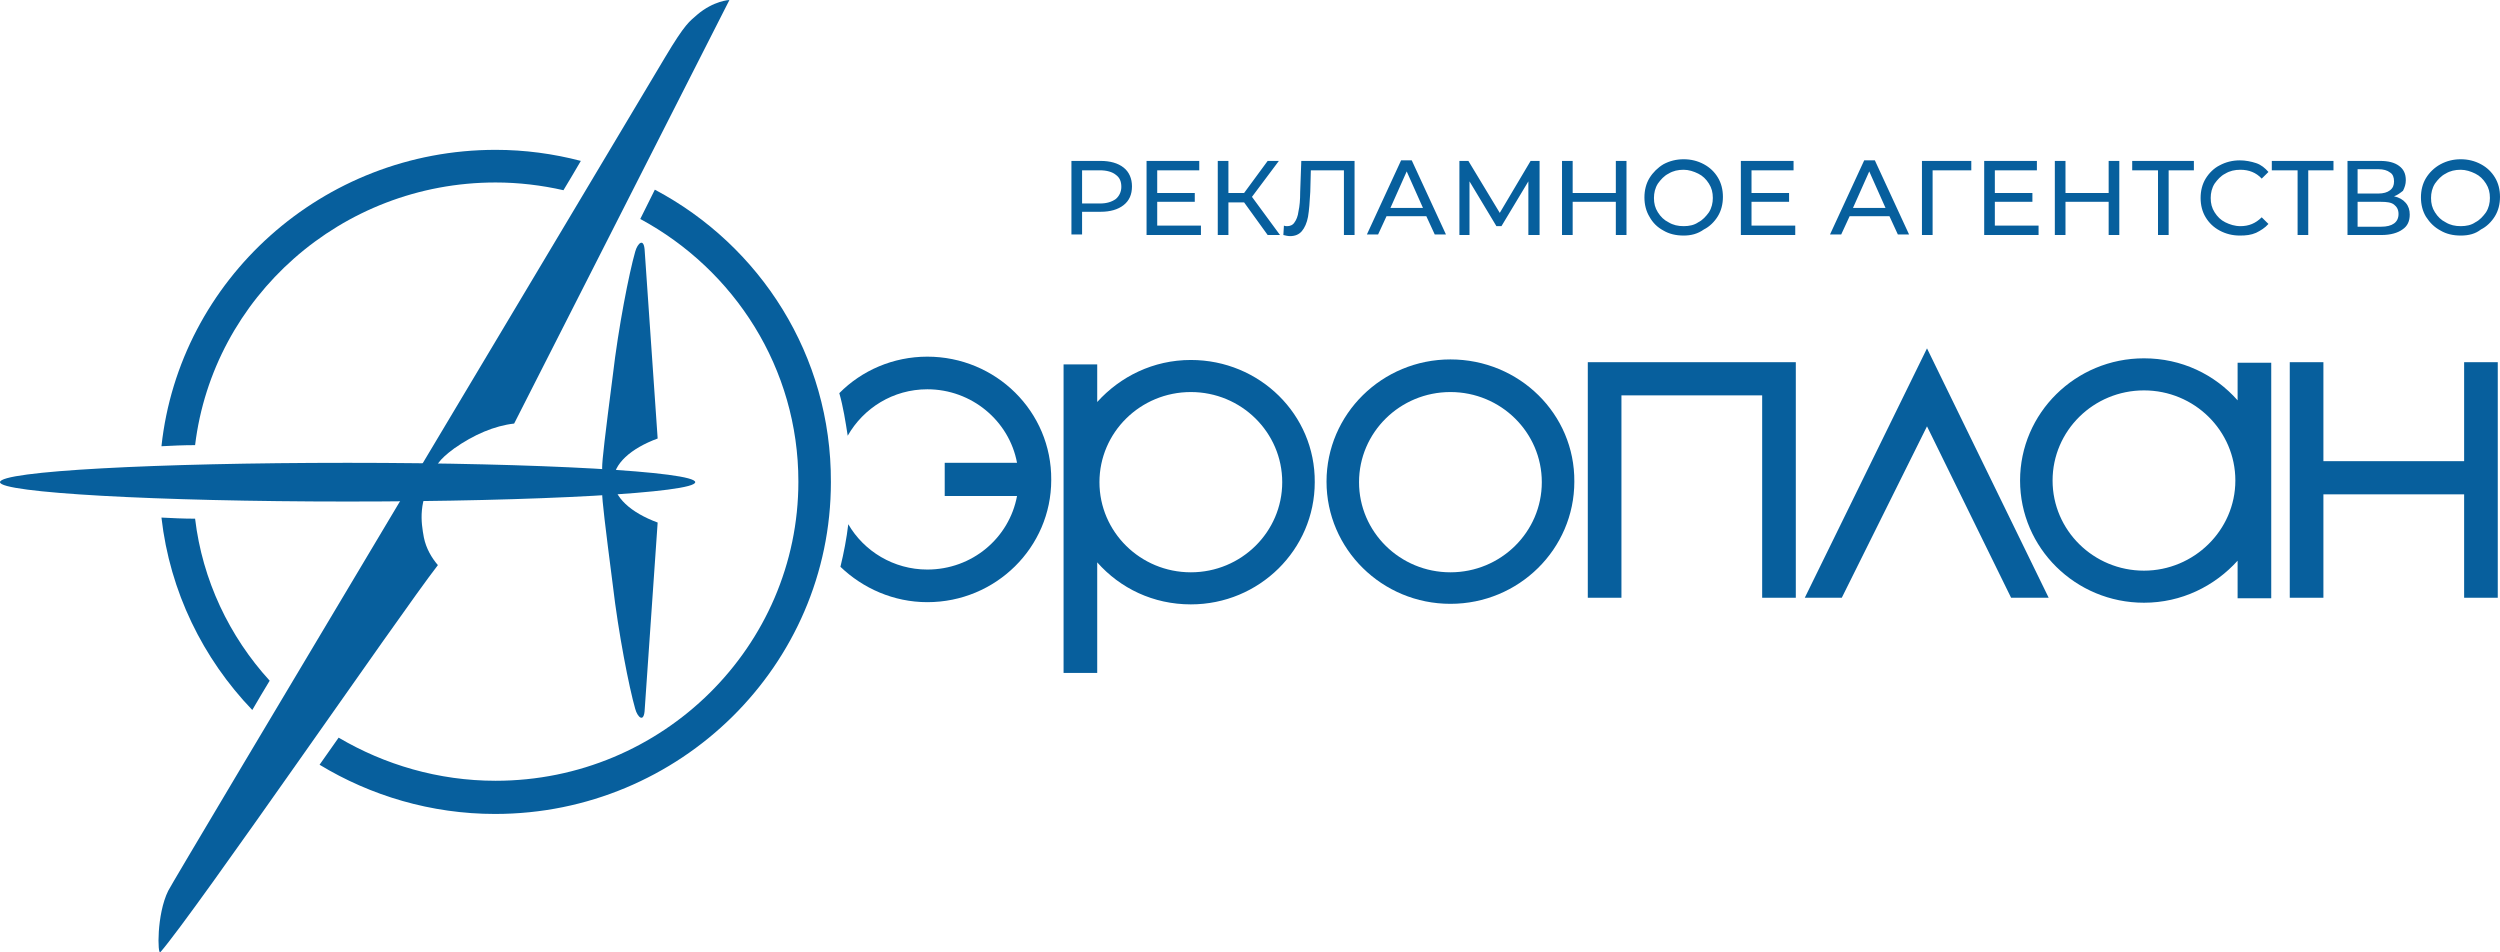
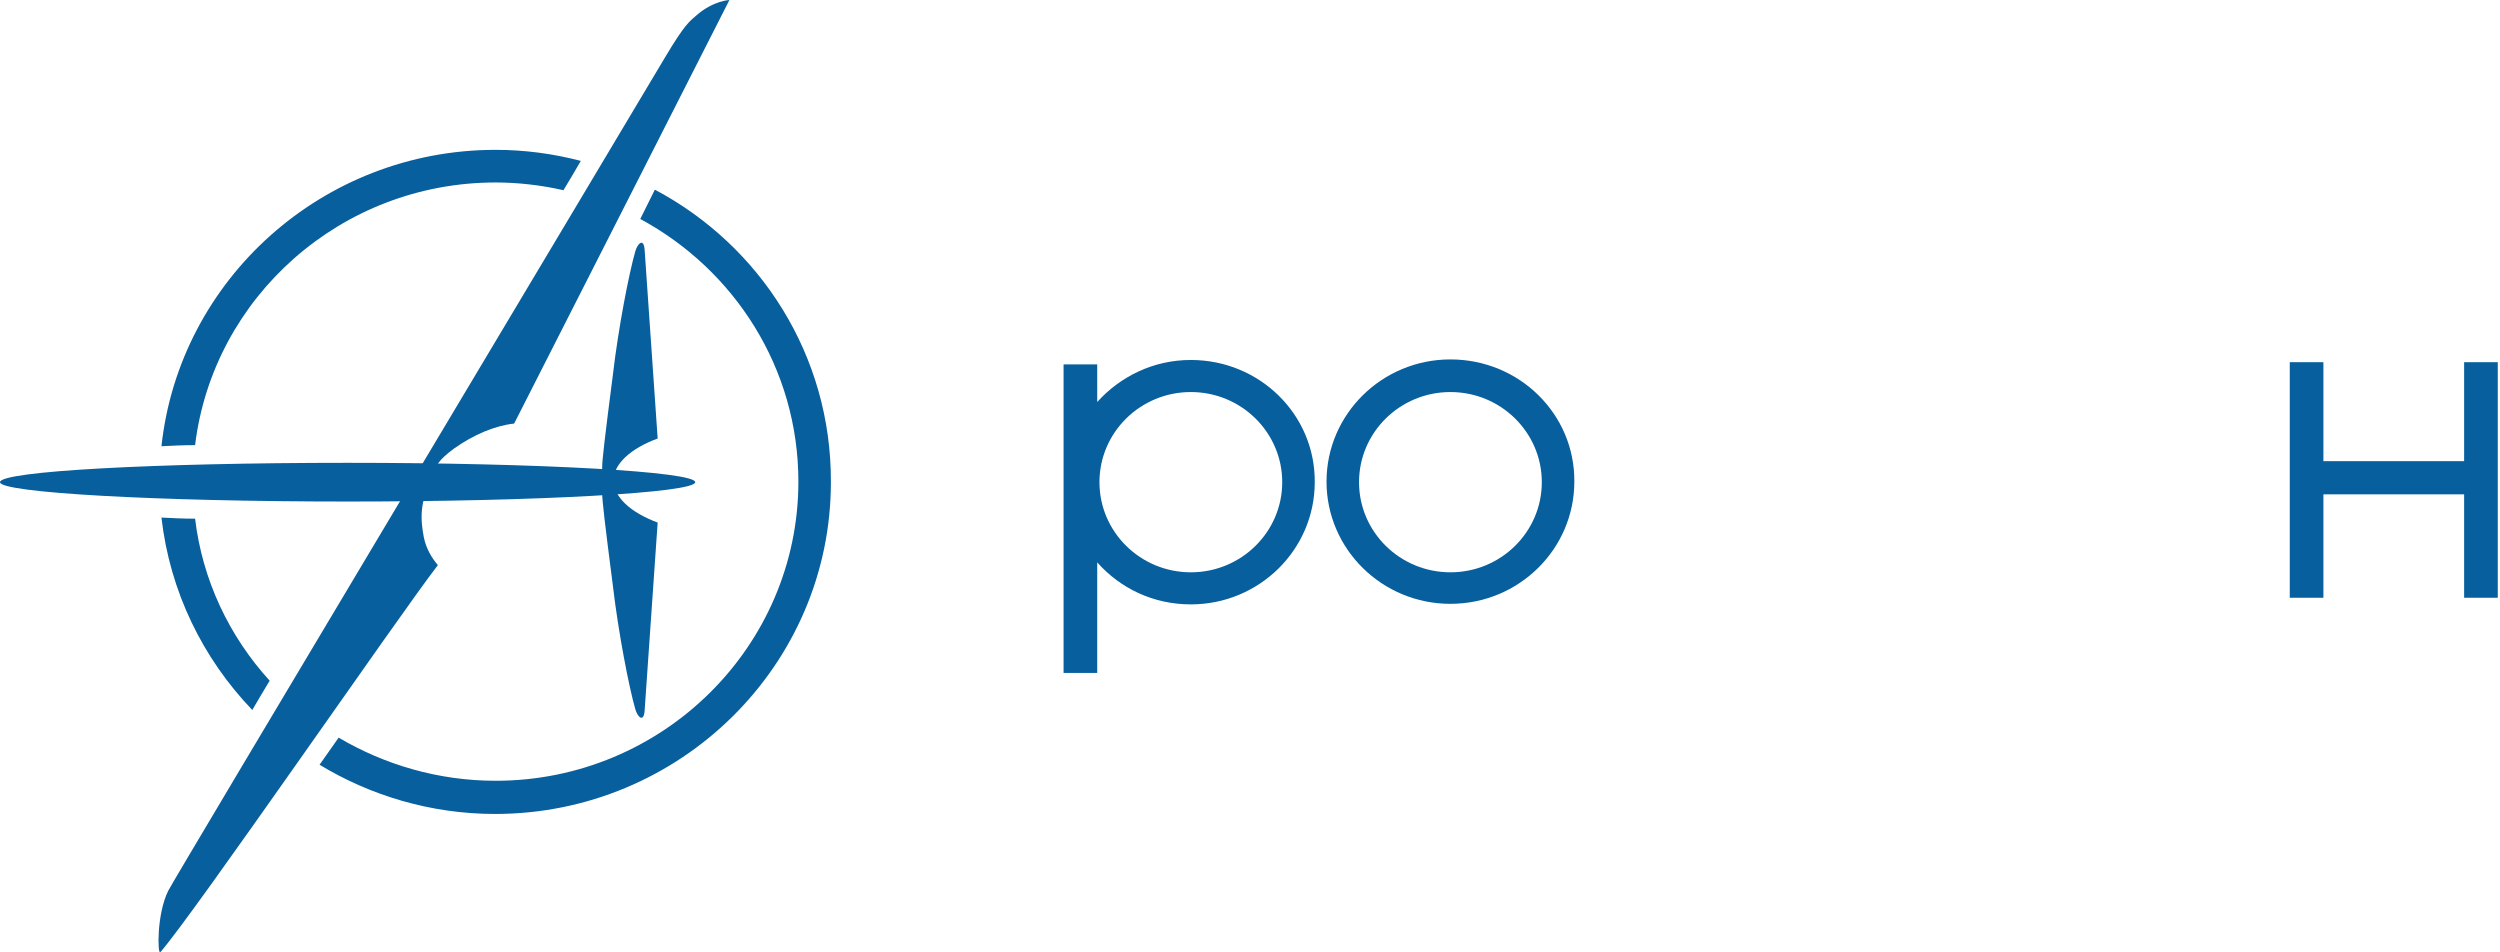
<svg xmlns="http://www.w3.org/2000/svg" width="210" height="80" viewBox="0 0 210 80" fill="none">
  <path d="M208.164 30.424H206.987V38.738H195.166V30.424H193.988H192.387H192.34V50.211H195.166V41.525H206.987V50.211H209.812V30.424H208.164Z" fill="#075F9D" />
-   <path d="M133.375 30.424V30.981V33.211V50.211H136.201V33.211H148.022V50.211H150.848V33.211V30.981V30.424H133.375Z" fill="#075F9D" />
-   <path d="M168.933 50.211L161.868 35.812L154.71 50.211H151.602L161.868 29.262L172.088 50.211H168.933Z" fill="#075F9D" />
-   <path d="M77.896 29.959C75.023 29.959 72.386 31.12 70.502 33.025C70.832 34.186 71.02 35.394 71.208 36.601C72.527 34.279 75.023 32.7 77.896 32.7C81.617 32.7 84.772 35.347 85.431 38.877H79.356V41.664H85.431C84.772 45.194 81.664 47.842 77.896 47.842C75.07 47.842 72.574 46.309 71.255 44.033C71.114 45.241 70.879 46.448 70.596 47.61C72.48 49.421 75.07 50.582 77.896 50.582C83.642 50.582 88.304 45.984 88.304 40.317C88.351 34.558 83.642 29.959 77.896 29.959Z" fill="#075F9D" />
  <path d="M121.836 30.191C116.09 30.191 111.428 34.79 111.428 40.456C111.428 46.123 116.09 50.722 121.836 50.722C127.582 50.722 132.244 46.123 132.244 40.456C132.291 34.79 127.629 30.191 121.836 30.191ZM121.836 48.074C117.597 48.074 114.159 44.683 114.159 40.503C114.159 36.323 117.597 32.932 121.836 32.932C126.075 32.932 129.512 36.323 129.512 40.503C129.512 44.683 126.075 48.074 121.836 48.074Z" fill="#075F9D" />
-   <path d="M187.959 30.47V33.629C186.028 31.446 183.249 30.099 180.094 30.099C174.348 30.099 169.686 34.697 169.686 40.364C169.686 46.03 174.348 50.629 180.094 50.629C183.249 50.629 186.028 49.235 187.959 47.099V50.257H190.784V30.47H187.959ZM180.094 47.935C175.855 47.935 172.417 44.544 172.417 40.364C172.417 36.183 175.855 32.793 180.094 32.793C184.332 32.793 187.77 36.183 187.77 40.364C187.77 44.544 184.285 47.935 180.094 47.935Z" fill="#075F9D" />
  <path d="M100.031 30.238C96.875 30.238 94.097 31.631 92.166 33.768V30.609H89.34V56.528H92.166V47.238C94.097 49.421 96.875 50.768 100.031 50.768C105.776 50.768 110.439 46.17 110.439 40.503C110.486 34.836 105.823 30.238 100.031 30.238ZM100.031 48.074C95.792 48.074 92.354 44.683 92.354 40.503C92.354 36.322 95.792 32.932 100.031 32.932C104.269 32.932 107.707 36.322 107.707 40.503C107.707 44.683 104.269 48.074 100.031 48.074Z" fill="#075F9D" />
  <path fill-rule="evenodd" clip-rule="evenodd" d="M55.856 4.831C51.994 11.333 14.412 74.178 14.129 74.828C13.14 76.826 13.235 80.263 13.47 79.984C16.343 76.686 33.58 51.604 36.782 47.47C36.264 46.866 35.794 46.077 35.605 45.148C35.37 43.847 35.087 42.129 36.547 39.806C36.5 39.202 36.83 38.645 38.148 37.67C39.797 36.508 41.539 35.765 43.188 35.579L61.272 0C61.272 0 59.954 0.046 58.541 1.254C57.928 1.811 57.599 1.904 55.856 4.831Z" fill="#075F9D" />
  <path fill-rule="evenodd" clip-rule="evenodd" d="M55.243 36.834L54.159 21.134C54.112 19.88 53.547 20.437 53.359 21.134C52.841 22.946 51.946 27.497 51.475 31.538C50.816 36.648 50.58 38.645 50.58 39.295C50.627 39.946 50.58 40.921 50.58 40.921H51.569C51.522 40.735 51.522 40.596 51.522 40.41C51.522 38.97 52.982 37.67 55.243 36.834Z" fill="#075F9D" />
  <path fill-rule="evenodd" clip-rule="evenodd" d="M55.243 43.894L54.159 59.547C54.112 60.801 53.547 60.243 53.359 59.547C52.841 57.735 51.946 53.183 51.475 49.142C50.816 44.033 50.58 42.036 50.58 41.386C50.627 40.735 50.58 39.76 50.58 39.76H51.569C51.522 39.946 51.522 40.085 51.522 40.271C51.522 41.757 52.982 43.058 55.243 43.894Z" fill="#075F9D" />
  <path fill-rule="evenodd" clip-rule="evenodd" d="M29.199 38.877C45.353 38.877 58.399 39.62 58.399 40.503C58.399 41.385 45.306 42.129 29.199 42.129C13.093 42.129 0 41.385 0 40.503C0 39.574 13.093 38.877 29.199 38.877Z" fill="#075F9D" />
  <path d="M13.562 43.476C14.269 49.7 17.048 55.32 21.192 59.64C21.663 58.85 22.134 58.014 22.652 57.178C19.261 53.462 17 48.724 16.388 43.569C15.399 43.569 14.457 43.522 13.562 43.476Z" fill="#075F9D" />
  <path d="M16.388 37.391C17.895 24.989 28.633 15.328 41.632 15.328C43.562 15.328 45.493 15.56 47.33 15.978C47.848 15.142 48.319 14.306 48.79 13.516C46.482 12.912 44.081 12.587 41.632 12.587C27.079 12.587 15.07 23.503 13.562 37.484C14.457 37.437 15.399 37.391 16.388 37.391Z" fill="#075F9D" />
  <path d="M55.007 15.932L53.782 18.393C61.695 22.667 67.064 30.934 67.064 40.456C67.064 54.298 55.666 65.585 41.632 65.585C36.828 65.585 32.307 64.238 28.445 61.962C27.927 62.705 27.409 63.448 26.844 64.238C31.13 66.839 36.216 68.372 41.585 68.372C57.126 68.372 69.795 55.877 69.795 40.503C69.842 29.866 63.861 20.623 55.007 15.932Z" fill="#075F9D" />
-   <path d="M92.449 13.517C93.25 13.517 93.909 13.702 94.38 14.074C94.851 14.445 95.086 15.003 95.086 15.653C95.086 16.35 94.851 16.861 94.38 17.232C93.909 17.604 93.25 17.79 92.449 17.79H90.895V19.694H90V13.517H92.449ZM92.402 17.093C92.967 17.093 93.391 16.954 93.721 16.721C94.003 16.489 94.192 16.118 94.192 15.7C94.192 15.235 94.05 14.91 93.721 14.678C93.438 14.445 92.967 14.306 92.402 14.306H90.895V17.093H92.402ZM100.879 18.951V19.741H96.311V13.517H100.738V14.306H97.206V16.21H100.361V16.954H97.206V18.951H100.879ZM104.505 17H103.187V19.741H102.292V13.517H103.187V16.21H104.505L106.484 13.517H107.425L105.165 16.536L107.52 19.741H106.484L104.505 17ZM113.783 13.517V19.741H112.889V14.306H110.11L110.063 16.118C110.016 16.954 109.969 17.65 109.874 18.208C109.78 18.719 109.592 19.137 109.356 19.416C109.121 19.694 108.791 19.834 108.367 19.834C108.179 19.834 107.991 19.787 107.802 19.741L107.849 18.951C107.943 18.997 108.038 18.997 108.132 18.997C108.367 18.997 108.603 18.905 108.744 18.672C108.885 18.486 109.027 18.161 109.074 17.743C109.168 17.325 109.215 16.814 109.215 16.118L109.309 13.517H113.783ZM119.812 18.161H116.468L115.761 19.694H114.819L117.692 13.47H118.587L121.46 19.694H120.518L119.812 18.161ZM119.529 17.465L118.163 14.399L116.797 17.465H119.529ZM128.383 19.741V15.235L126.122 18.997H125.699L123.438 15.235V19.741H122.59V13.517H123.344L125.981 17.883L128.571 13.517H129.325V19.741H128.383ZM136.625 13.517V19.741H135.73V16.954H132.104V19.741H131.209V13.517H132.104V16.21H135.73V13.517H136.625ZM141.429 19.787C140.769 19.787 140.204 19.648 139.733 19.369C139.215 19.09 138.838 18.719 138.556 18.208C138.273 17.743 138.132 17.186 138.132 16.582C138.132 15.978 138.273 15.421 138.556 14.956C138.838 14.492 139.262 14.074 139.733 13.795C140.251 13.517 140.816 13.377 141.429 13.377C142.041 13.377 142.606 13.517 143.124 13.795C143.642 14.074 144.019 14.445 144.301 14.91C144.584 15.374 144.725 15.932 144.725 16.536C144.725 17.14 144.584 17.697 144.301 18.161C144.019 18.626 143.595 19.044 143.124 19.276C142.606 19.648 142.041 19.787 141.429 19.787ZM141.429 18.997C141.899 18.997 142.323 18.905 142.653 18.672C143.03 18.486 143.312 18.161 143.548 17.836C143.783 17.465 143.878 17.047 143.878 16.629C143.878 16.164 143.783 15.793 143.548 15.421C143.312 15.049 143.03 14.771 142.653 14.585C142.276 14.399 141.852 14.26 141.429 14.26C140.958 14.26 140.534 14.353 140.157 14.585C139.78 14.771 139.498 15.096 139.262 15.421C139.027 15.793 138.932 16.21 138.932 16.629C138.932 17.093 139.027 17.465 139.262 17.836C139.498 18.208 139.78 18.486 140.157 18.672C140.534 18.905 140.958 18.997 141.429 18.997ZM150.801 18.951V19.741H146.232V13.517H150.659V14.306H147.127V16.21H150.283V16.954H147.127V18.951H150.801ZM158.713 18.161H155.369L154.662 19.694H153.721L156.593 13.47H157.488L160.361 19.694H159.419L158.713 18.161ZM158.383 17.465L157.017 14.399L155.651 17.465H158.383ZM165.589 14.306H162.339V19.741H161.444V13.517H165.589V14.306ZM171.24 18.951V19.741H166.672V13.517H171.099V14.306H167.567V16.21H170.722V16.954H167.567V18.951H171.24ZM178.022 13.517V19.741H177.127V16.954H173.501V19.741H172.606V13.517H173.501V16.21H177.127V13.517H178.022ZM184.333 14.306H182.166V19.741H181.272V14.306H179.105V13.517H184.286V14.306H184.333ZM188.147 19.787C187.535 19.787 186.97 19.648 186.452 19.369C185.934 19.09 185.557 18.719 185.275 18.254C184.992 17.79 184.851 17.232 184.851 16.629C184.851 16.025 184.992 15.467 185.275 15.003C185.557 14.538 185.981 14.12 186.452 13.888C186.97 13.609 187.535 13.47 188.147 13.47C188.618 13.47 189.089 13.563 189.513 13.702C189.937 13.842 190.267 14.12 190.549 14.445L189.984 15.003C189.513 14.492 188.901 14.26 188.195 14.26C187.724 14.26 187.3 14.353 186.923 14.585C186.546 14.771 186.264 15.096 186.028 15.421C185.793 15.793 185.699 16.21 185.699 16.629C185.699 17.093 185.793 17.465 186.028 17.836C186.264 18.208 186.546 18.486 186.923 18.672C187.3 18.858 187.724 18.997 188.195 18.997C188.901 18.997 189.466 18.765 189.984 18.254L190.549 18.812C190.267 19.137 189.89 19.369 189.513 19.555C189.089 19.741 188.666 19.787 188.147 19.787ZM196.06 14.306H193.893V19.741H192.998V14.306H190.832V13.517H196.012V14.306H196.06ZM201.099 16.489C201.523 16.582 201.852 16.768 202.088 17.047C202.323 17.325 202.418 17.65 202.418 18.022C202.418 18.579 202.229 18.997 201.805 19.276C201.428 19.555 200.816 19.741 200.063 19.741H197.19V13.517H199.921C200.628 13.517 201.146 13.656 201.523 13.935C201.899 14.213 202.088 14.585 202.088 15.142C202.088 15.467 201.994 15.746 201.852 16.025C201.617 16.21 201.381 16.396 201.099 16.489ZM198.038 16.257H199.78C200.204 16.257 200.534 16.164 200.769 15.978C201.005 15.793 201.099 15.56 201.099 15.235C201.099 14.91 201.005 14.631 200.769 14.492C200.534 14.306 200.204 14.213 199.78 14.213H198.038V16.257ZM200.016 19.044C200.958 19.044 201.476 18.672 201.476 17.976C201.476 17.604 201.334 17.372 201.099 17.186C200.863 17 200.487 16.954 200.016 16.954H198.038V19.044H200.016ZM206.703 19.787C206.044 19.787 205.479 19.648 205.008 19.369C204.49 19.09 204.113 18.719 203.783 18.208C203.501 17.743 203.359 17.186 203.359 16.582C203.359 15.978 203.501 15.421 203.783 14.956C204.066 14.492 204.49 14.074 205.008 13.795C205.526 13.517 206.091 13.377 206.703 13.377C207.315 13.377 207.881 13.517 208.399 13.795C208.917 14.074 209.293 14.445 209.576 14.91C209.859 15.374 210 15.932 210 16.536C210 17.14 209.859 17.697 209.576 18.161C209.293 18.626 208.87 19.044 208.399 19.276C207.928 19.648 207.363 19.787 206.703 19.787ZM206.703 18.997C207.174 18.997 207.598 18.905 207.928 18.672C208.304 18.486 208.587 18.161 208.823 17.836C209.058 17.465 209.152 17.047 209.152 16.629C209.152 16.164 209.058 15.793 208.823 15.421C208.587 15.049 208.304 14.771 207.928 14.585C207.551 14.399 207.127 14.26 206.703 14.26C206.232 14.26 205.808 14.353 205.432 14.585C205.055 14.771 204.772 15.096 204.537 15.421C204.301 15.793 204.207 16.21 204.207 16.629C204.207 17.093 204.301 17.465 204.537 17.836C204.772 18.208 205.055 18.486 205.432 18.672C205.808 18.905 206.232 18.997 206.703 18.997Z" fill="#075F9D" />
</svg>